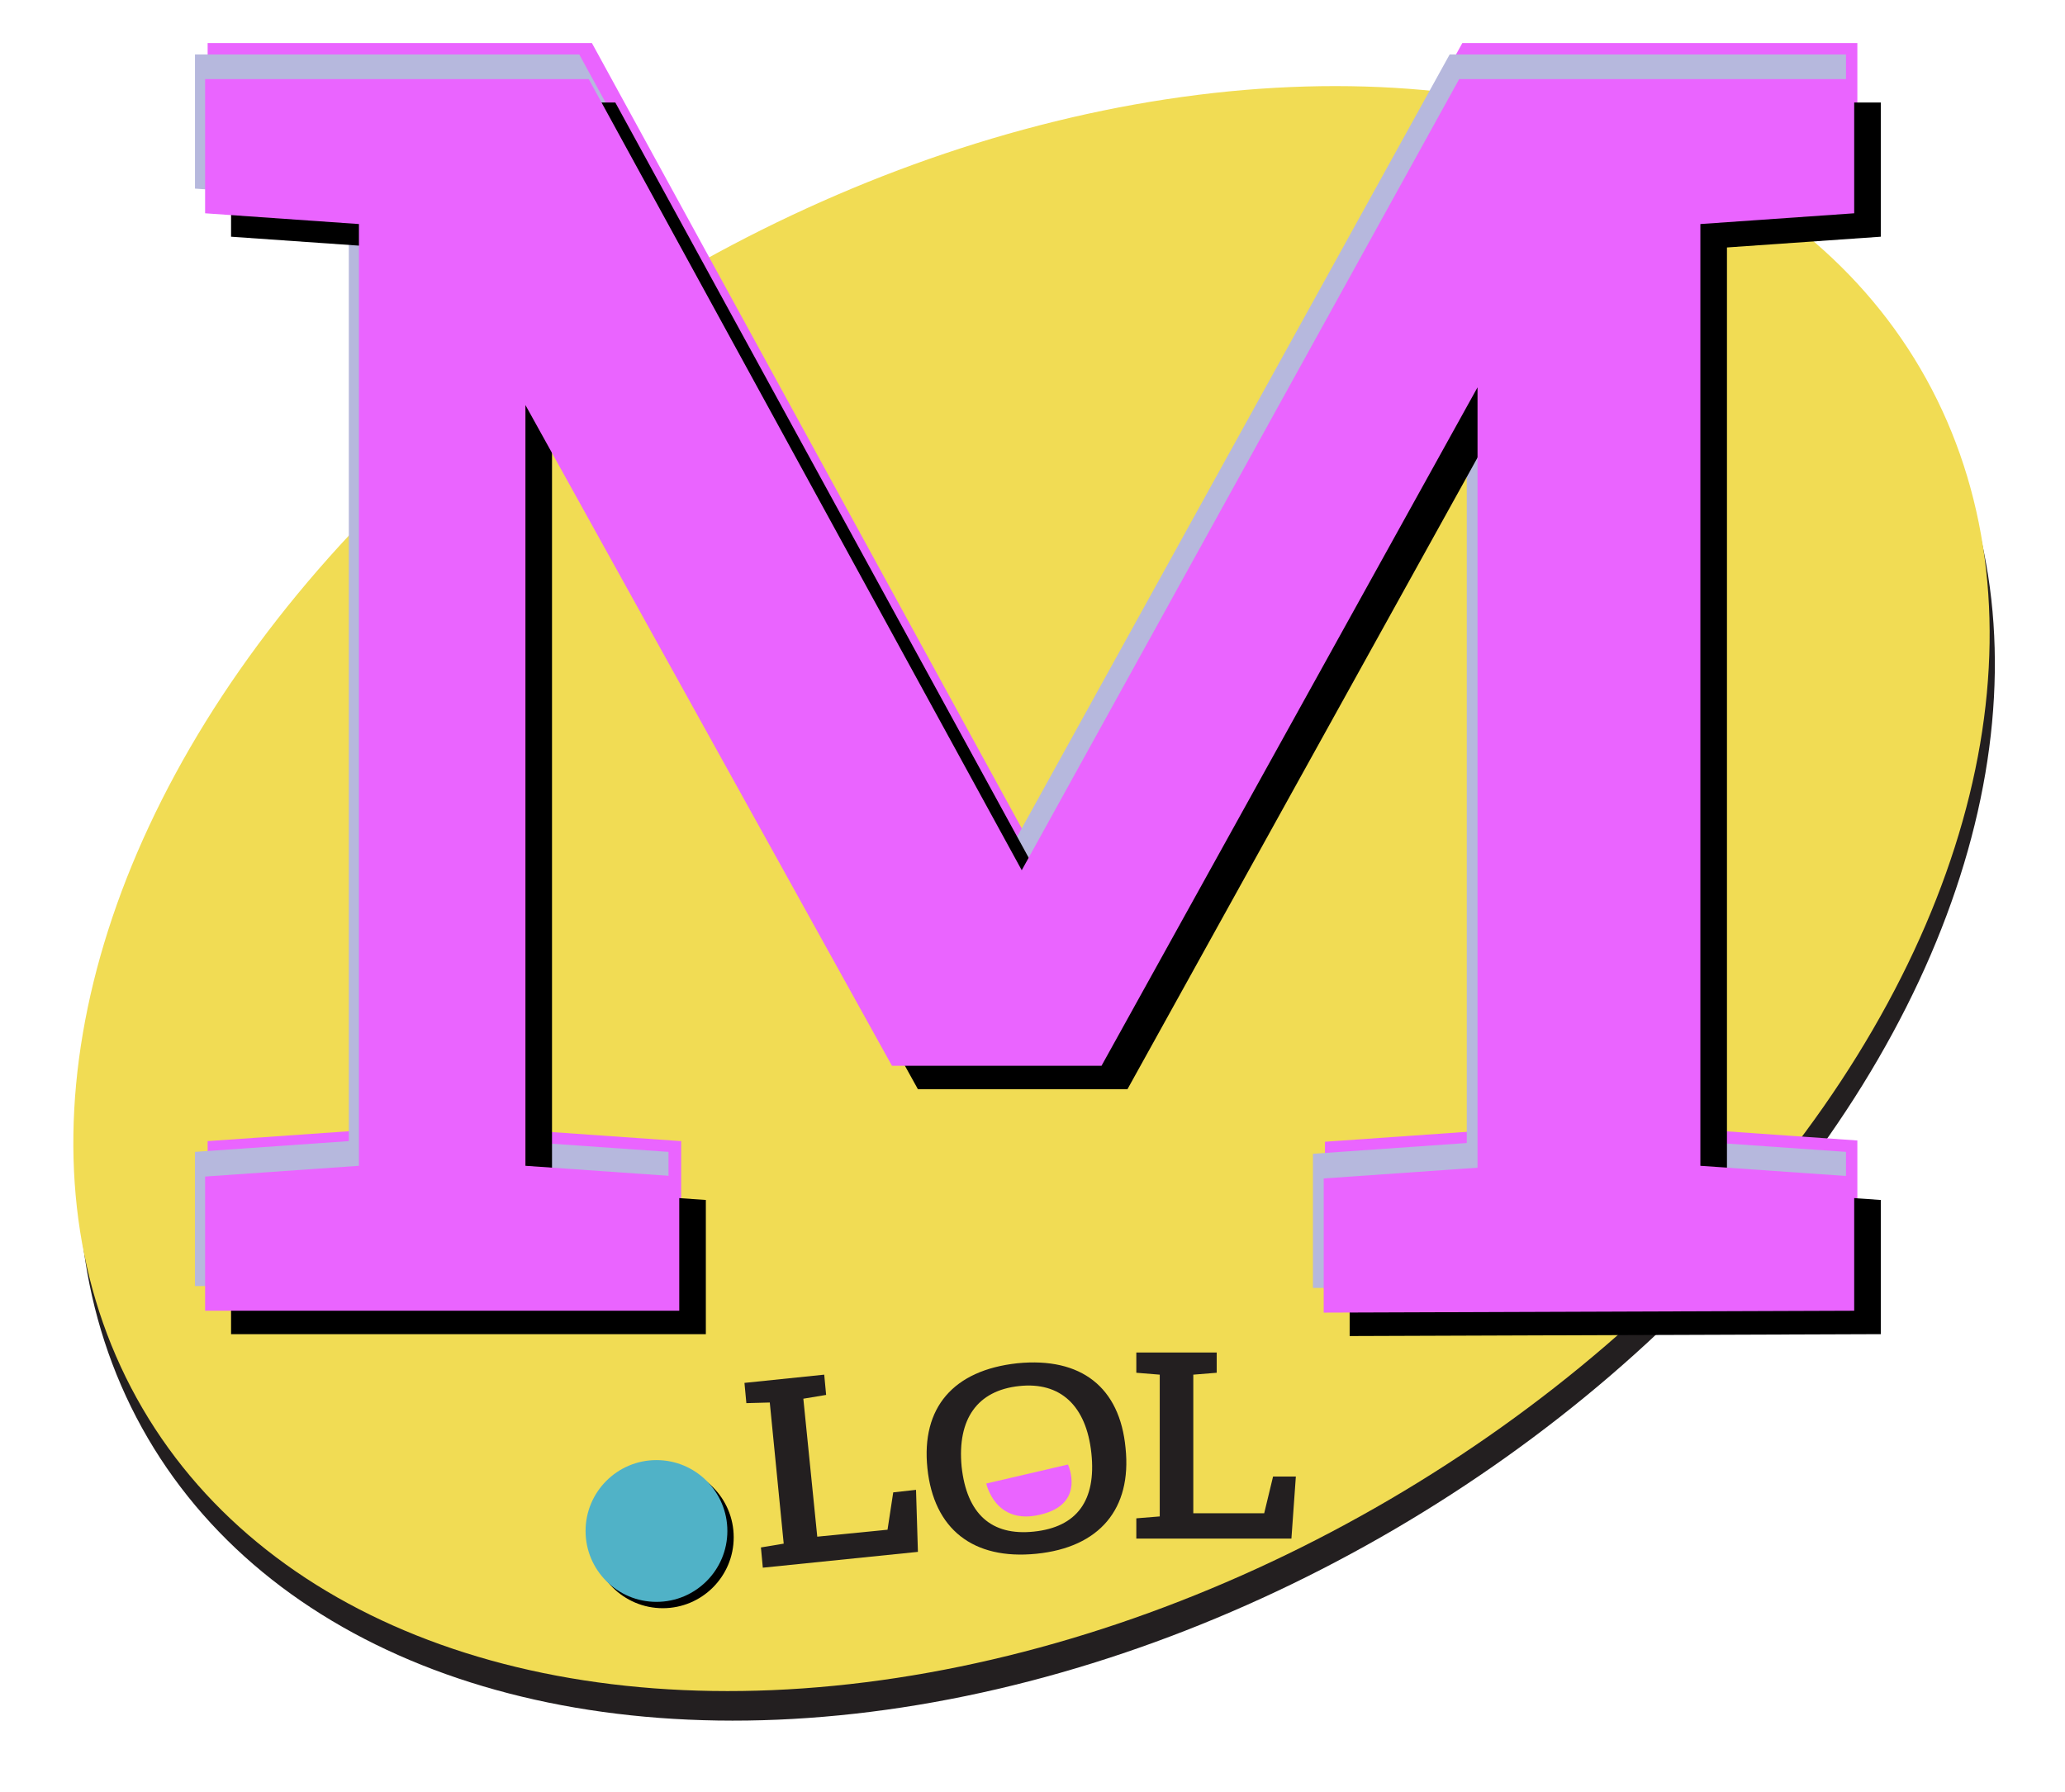
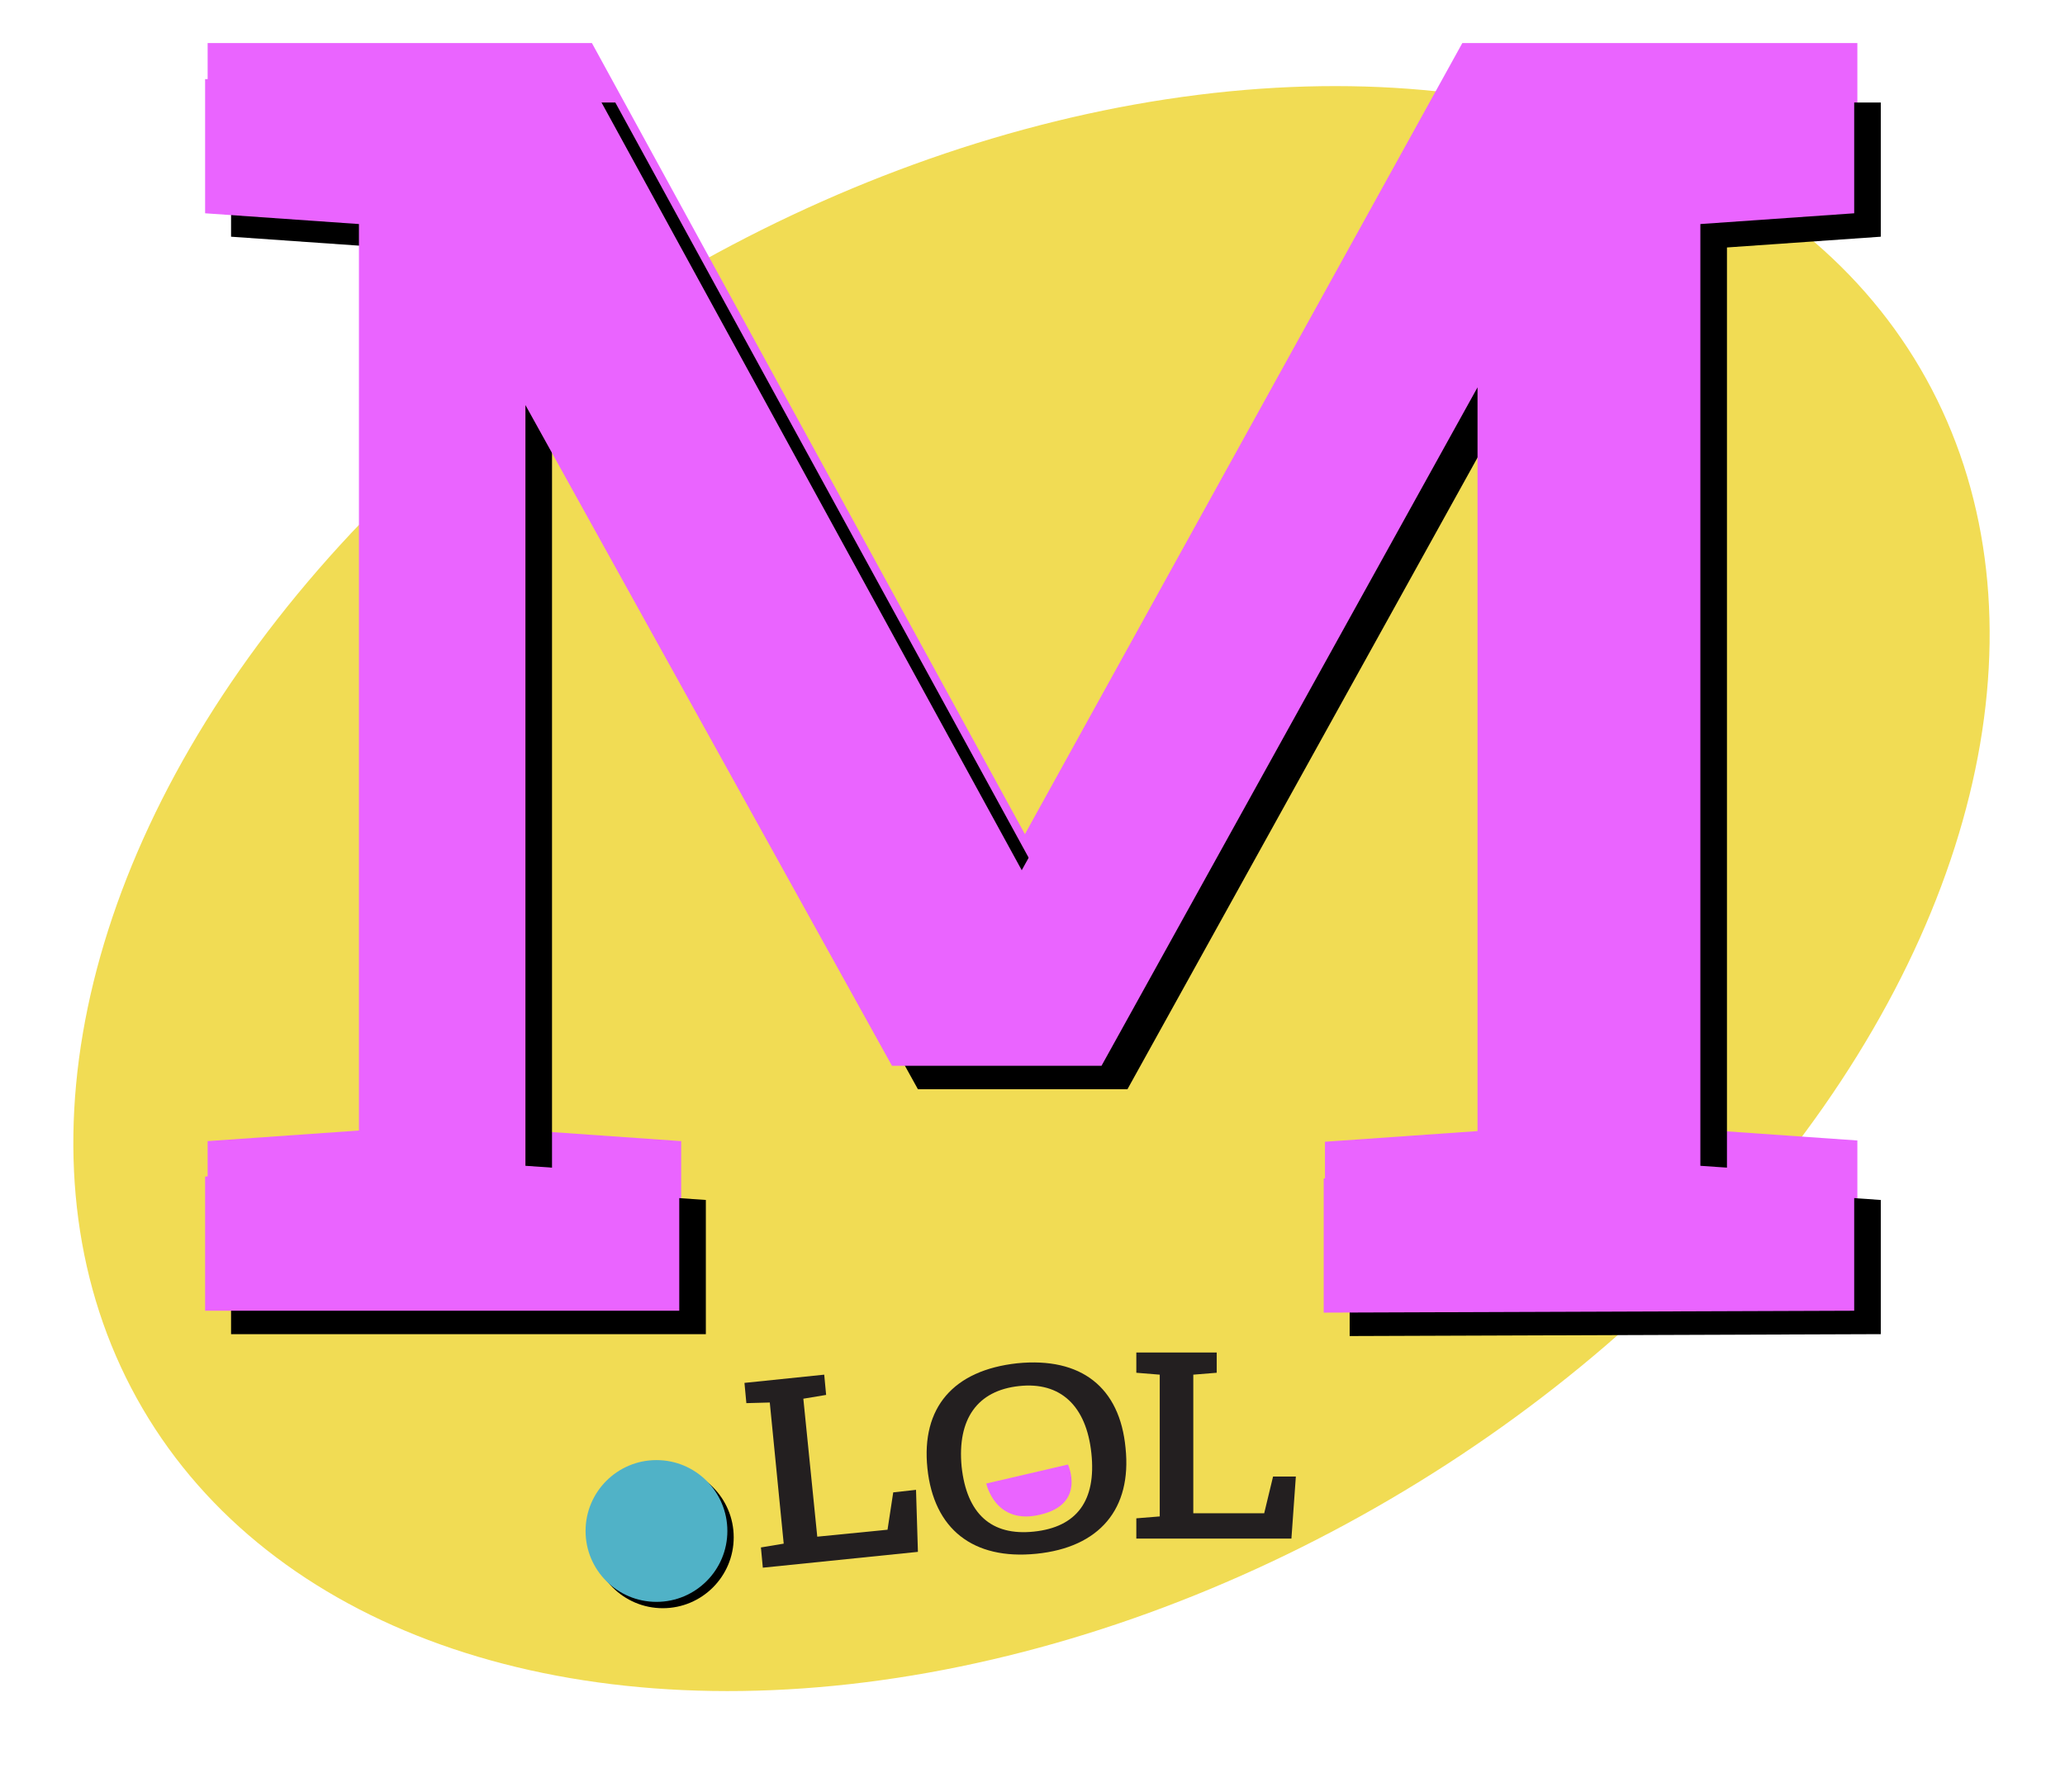
<svg xmlns="http://www.w3.org/2000/svg" version="1.1" id="Layer_1" x="0px" y="0px" viewBox="0 0 326.2 283.2" style="enable-background:new 0 0 326.2 283.2;" xml:space="preserve">
  <style type="text/css">
	.st0{fill:#231F20;}
	.st1{fill:#F1DC54;}
	.st2{fill:#EA64FF;}
	.st3{fill:#B6B8DD;}
	.st4{fill:#50B2C7;}
</style>
  <g id="Layer_2_00000025437477520186832290000017598342095998367915_">
    <g id="Layer_2_00000041276367506072896330000005657896305528731042_">
-       <ellipse transform="matrix(0.863 -0.505 0.505 0.863 -50.82 102.654)" class="st0" cx="163.8" cy="145" rx="162.7" ry="111.9" />
      <ellipse transform="matrix(0.863 -0.505 0.505 0.863 -48.579 101.636)" class="st1" cx="163" cy="140.3" rx="162.7" ry="111.9" />
    </g>
  </g>
  <g id="Layer_1_00000038396593663156496050000006397155061703635844_">
    <g id="Layer_1_00000132810915027910296240000017671585055257386643_">
      <g>
        <path class="st2" d="M209.3,201.6v-21.2l24.3-1.7v-123l-59.4,107.2h-33.1L83.3,58.4v120.2l24.3,1.7v21.2H32.8v-21.2l24.3-1.7     V29.8l-24.3-1.7V6.8h60.7l68.4,125L231,6.8h62.4V28l-24.3,1.7v148.8l24.3,1.7v21.2L209.3,201.6L209.3,201.6z" />
-         <path class="st3" d="M207.4,203.5v-21.2l24.3-1.7V57.3l-59.4,107.2h-33.1L81.3,60.1v120.2l24.3,1.7v21.2H30.8V182l24.3-1.7V31.5     l-24.3-1.7V8.6h60.7l68.4,125L229,8.6h62.6v21.2l-24.3,1.7v148.8l24.3,1.7v21.2L207.4,203.5L207.4,203.5z" />
        <path d="M213.2,211.1v-21.2l24.3-1.7V64.9l-59.4,107.2H145L87.2,67.7v120.2l24.3,1.7v21.2h-75v-21.1l24.3-1.7V39.1l-24.3-1.7     V16.2h60.7l68.4,125l69.1-125h62.4v21.2l-24.3,1.7v148.8l24.3,1.7v21.2L213.2,211.1L213.2,211.1z" />
        <path class="st2" d="M209.1,207.4v-21.2l24.3-1.7V61.2L174,168.4h-33.1L83,64v120.2l24.3,1.7v21.2H32.4v-21.2l24.3-1.7V35.4     l-24.3-1.7V12.5H93l68.4,125l69.1-125h62.4v21.2l-24.3,1.7v148.8l24.3,1.7v21.2L209.1,207.4L209.1,207.4z" />
      </g>
    </g>
  </g>
  <g>
    <g>
      <path class="st0" d="M120.5,247.7l-0.3-3.2l3.6-0.6l-2.2-22.3l-3.7,0.1l-0.3-3.2l12.6-1.3l0.3,3.2l-3.6,0.6l2.2,21.8l11.1-1.1    l0.9-5.9l3.6-0.4l0.3,9.8L120.5,247.7z" />
      <path class="st0" d="M177.8,228.8c1,9.6-4.1,15.7-14.1,16.7s-16.2-3.9-17.2-13.5s4.1-15.5,14.2-16.6    C170.8,214.4,176.9,219.2,177.8,228.8z M172.4,229.6c-0.8-7.5-4.9-11.3-11.4-10.6c-6.6,0.7-9.8,5.2-9.1,12.7    c0.8,7.5,4.7,11,11.4,10.3C170.1,241.3,173.2,237.1,172.4,229.6z" />
      <path class="st0" d="M179.5,243.1v-3.2l3.7-0.3v-22.4l-3.7-0.3v-3.2h12.7v3.2l-3.7,0.3v21.9h11.2l1.4-5.8h3.6l-0.7,9.8H179.5z" />
      <path class="st2" d="M155.8,234.4l12.9-3c0,0,2.9,6.2-4.3,7.9C157.2,241.1,155.8,234.4,155.8,234.4z" />
    </g>
    <g>
      <circle cx="104.7" cy="242.9" r="11.2" />
      <circle class="st4" cx="103.7" cy="241.9" r="11.2" />
    </g>
  </g>
</svg>